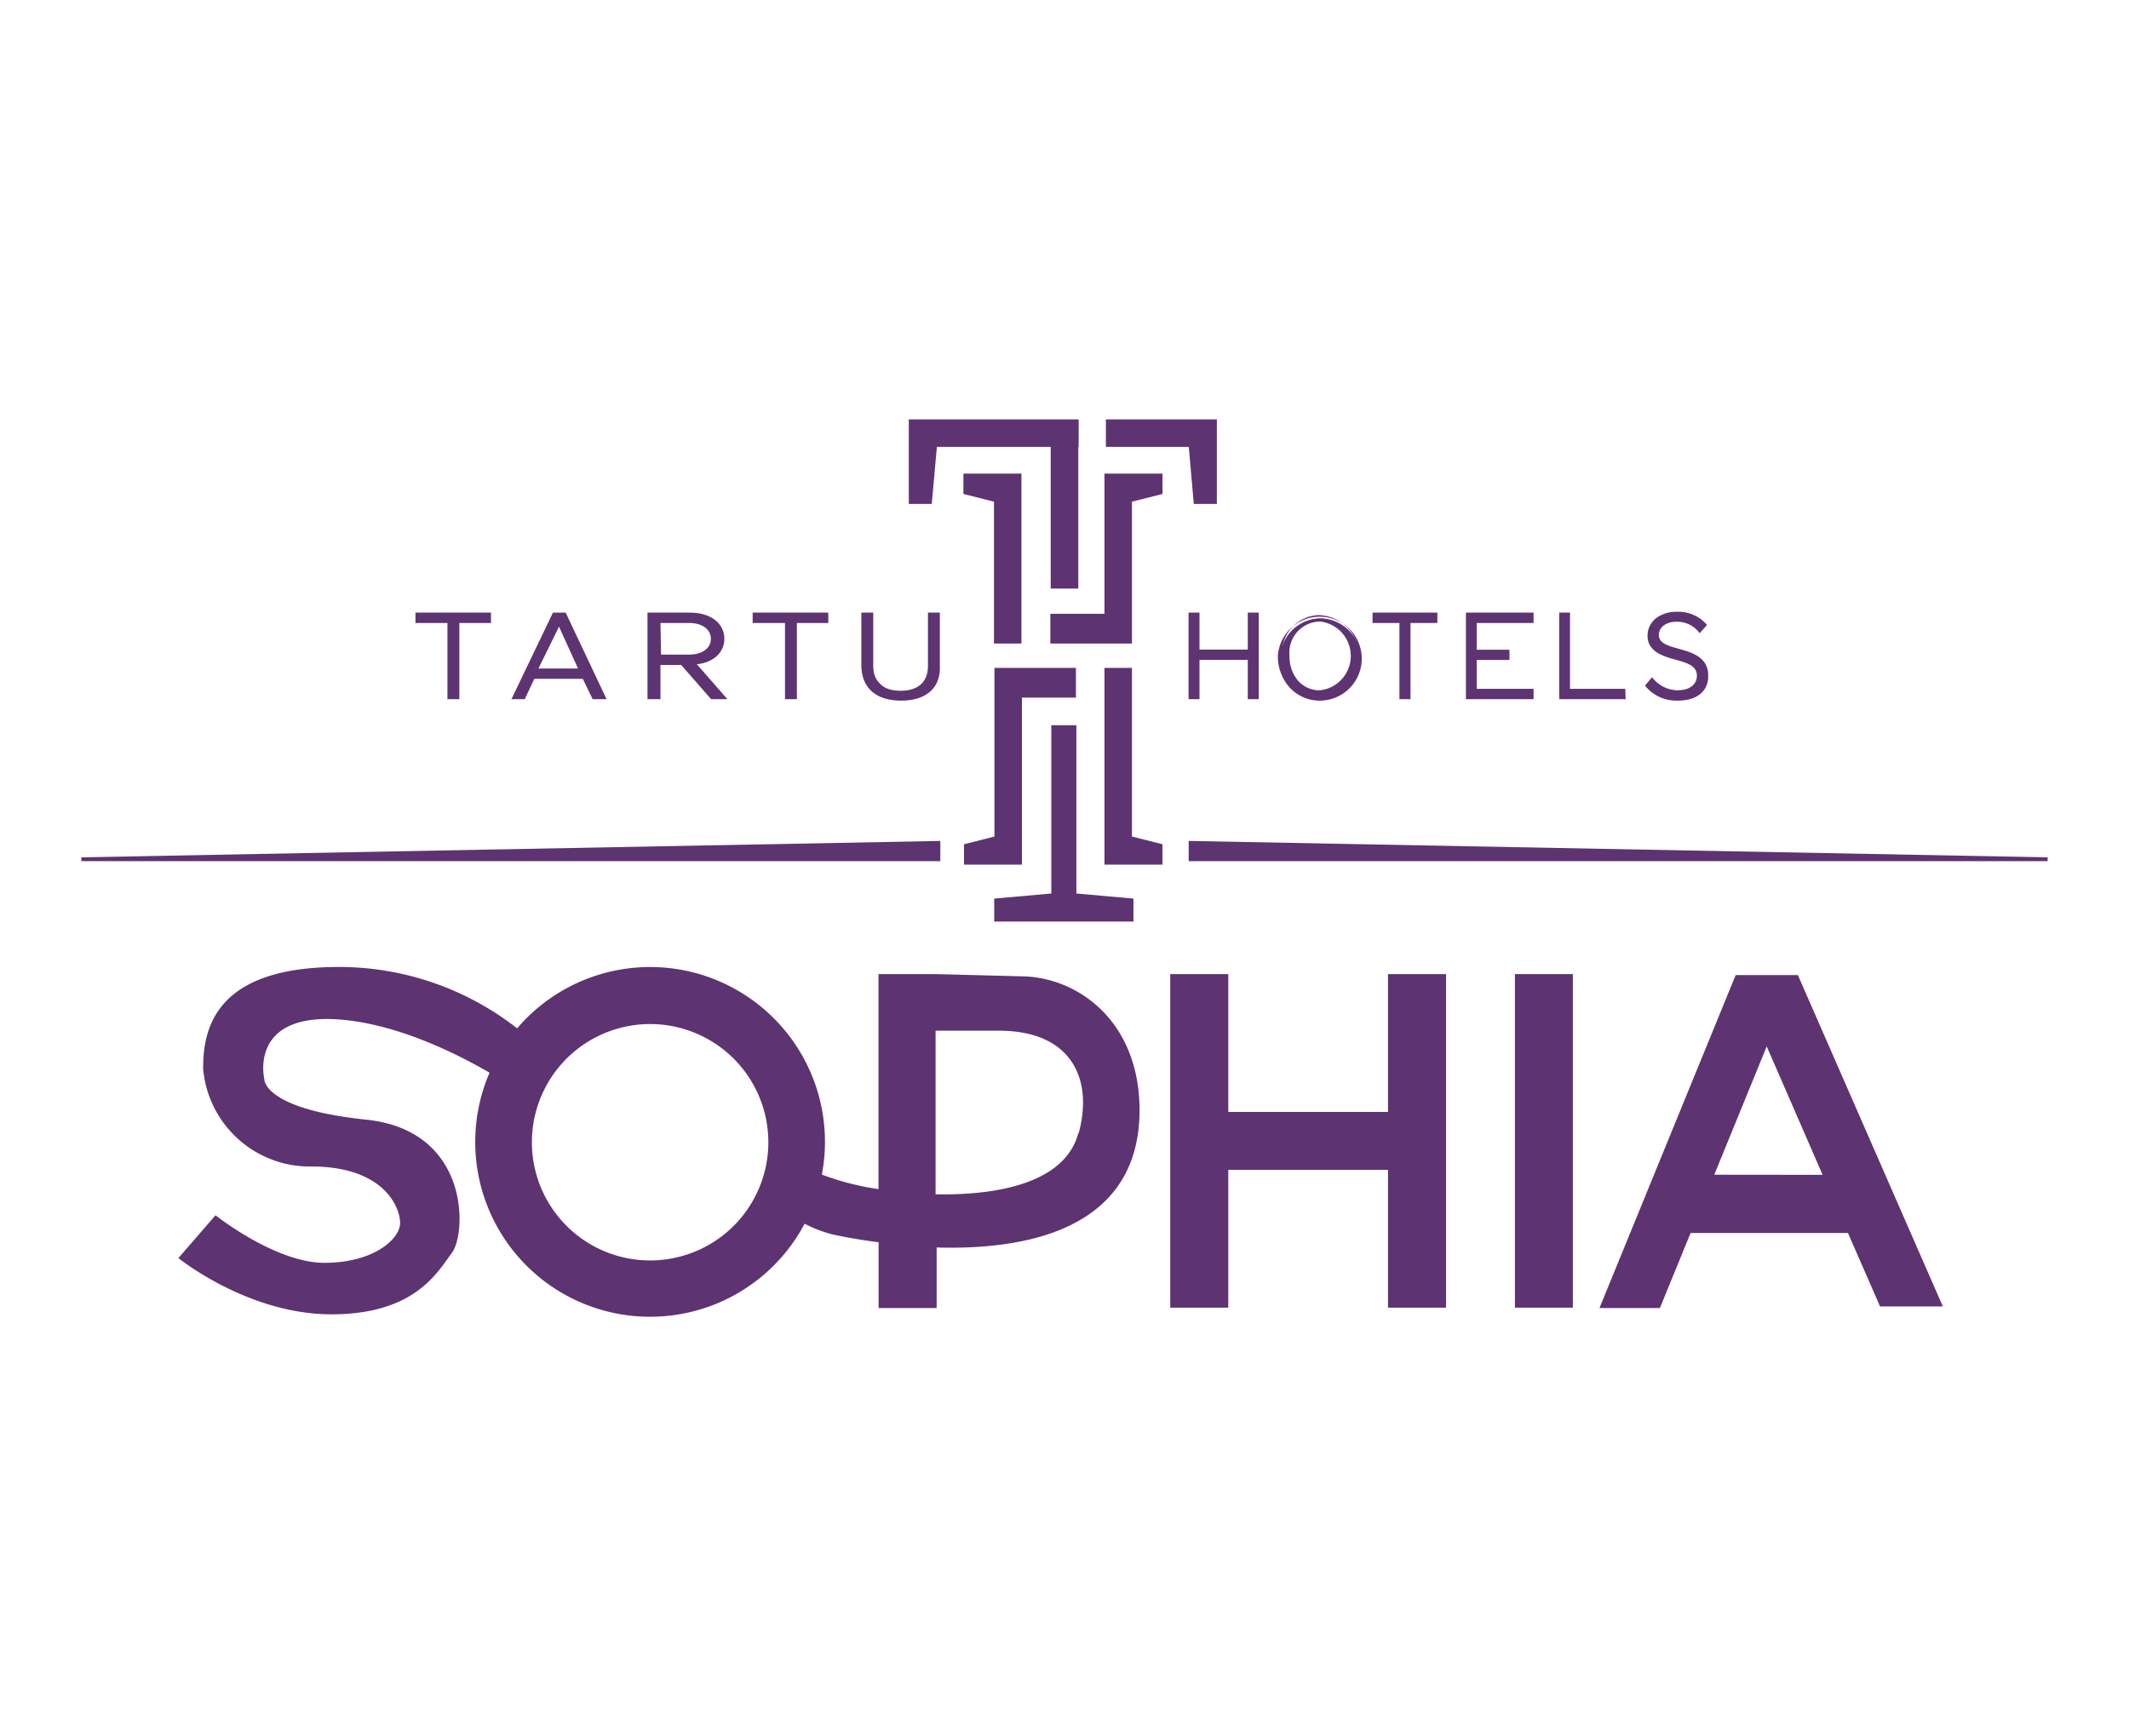
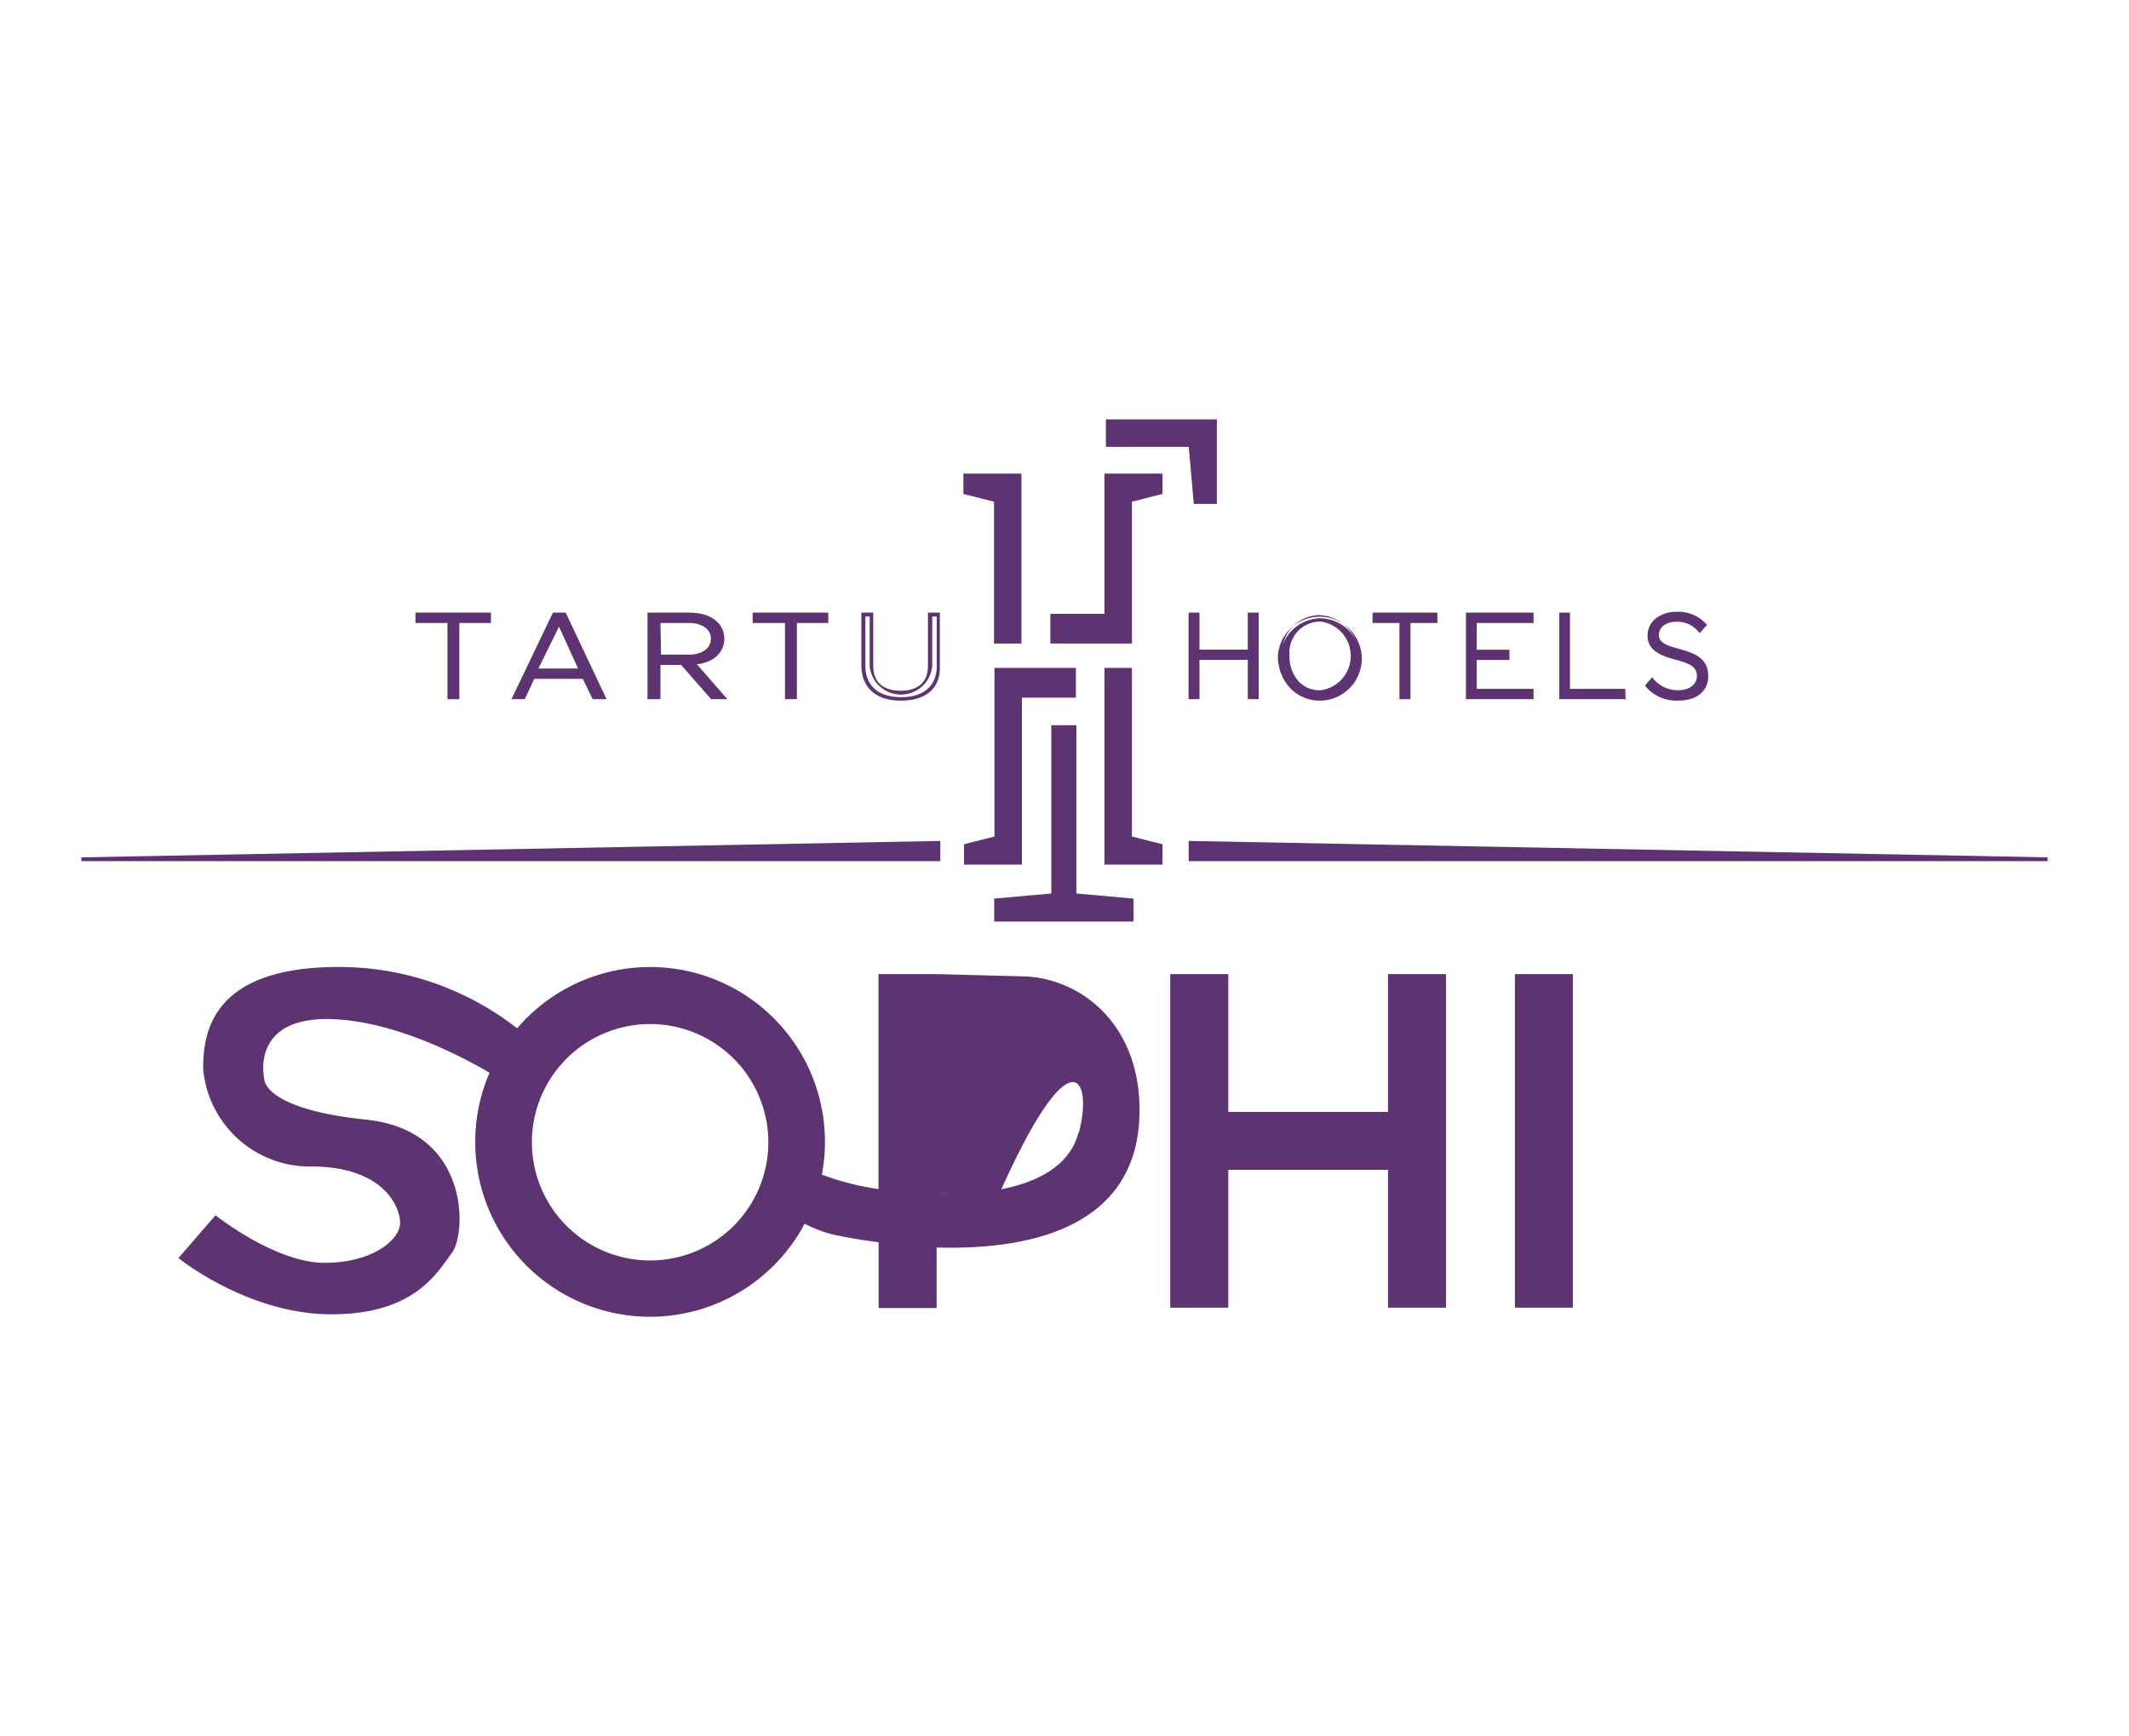
<svg xmlns="http://www.w3.org/2000/svg" id="Layer_1" data-name="Layer 1" viewBox="0 0 179 146">
  <defs>
    <style>.cls-1{fill:#5e3372;}</style>
  </defs>
  <title>SophiaHitell</title>
  <polygon class="cls-1" points="172.16 72.42 99.94 72.42 99.94 70.72 172.16 72.1 172.16 72.42" />
  <polygon class="cls-1" points="6.84 72.42 79.06 72.42 79.06 70.72 6.84 72.1 6.84 72.42" />
  <polygon class="cls-1" points="92.86 72.71 97.74 72.71 97.74 71 95.17 70.35 95.17 56.17 92.86 56.17 92.86 72.71" />
  <polygon class="cls-1" points="85.88 39.83 81 39.83 81 41.54 83.57 42.19 83.57 54.12 85.88 54.12 85.88 39.83" />
  <polygon class="cls-1" points="102.31 35.27 102.31 42.38 100.37 42.38 99.95 37.58 92.98 37.58 92.98 35.27 102.31 35.27" />
  <polygon class="cls-1" points="90.5 75.14 90.5 60.99 90.08 60.99 88.7 60.99 88.39 60.99 88.39 75.14 83.59 75.57 83.59 77.5 89.1 77.5 89.96 77.5 95.3 77.5 95.3 75.57 90.5 75.14" />
-   <polygon class="cls-1" points="90.69 35.27 90.66 35.27 88.34 35.27 76.41 35.27 76.41 42.38 78.34 42.38 78.77 37.58 88.34 37.58 88.34 49.5 90.66 49.5 90.66 37.58 90.69 37.58 90.69 35.27" />
  <polygon class="cls-1" points="90.46 56.17 85.92 56.17 83.61 56.17 83.61 58.67 83.61 70.35 81.05 71 81.05 72.71 85.92 72.71 85.92 58.67 90.46 58.67 90.46 56.17" />
  <polygon class="cls-1" points="92.86 39.83 92.86 51.62 88.31 51.62 88.31 54.12 92.86 54.12 95.17 54.12 95.17 54.12 95.17 42.19 97.74 41.54 97.74 39.83 92.86 39.83" />
  <rect class="cls-1" x="127.37" y="81.92" width="4.87" height="28.05" />
  <polygon class="cls-1" points="116.7 81.92 116.7 93.51 103.27 93.51 103.27 81.92 98.39 81.92 98.39 109.97 103.27 109.97 103.27 98.38 116.7 98.38 116.7 109.97 121.58 109.97 121.58 81.92 116.7 81.92" />
-   <path class="cls-1" d="M158.07,109.87h5.28L151.16,82h-5.23l-11.45,28h5.08l2.58-6.31h13.23ZM144.13,98.79,148.54,88l4.7,10.8Z" />
-   <path class="cls-1" d="M86.07,82.11l-7.33-.19H73.86V100a22.48,22.48,0,0,1-4.76-1.22,14.7,14.7,0,0,0-25.62-12.3,24.31,24.31,0,0,0-15-5.16c-10.64,0-11.4,5.47-11.4,8.55a9,9,0,0,0,9.1,8.23c6.08,0,7.46,3.41,7.46,4.75s-2.22,3.35-6.36,3.35-9.16-4-9.16-4L15,105.8s5.83,4.73,12.86,4.73S36.77,107,38,105.35s1.53-10.28-7.21-11.19-8.57-3.43-8.57-3.43-1.32-5.51,6.22-5c4.82.34,9.77,2.77,12.72,4.48a14.7,14.7,0,0,0,26.49,12.7,10.75,10.75,0,0,0,2.35.9s1.54.36,3.87.66V110h4.88v-5.09c7.48.22,17.06-1.48,17.06-11.56C95.8,85.91,90.67,82.24,86.07,82.11ZM54.66,106A9.94,9.94,0,1,1,64.6,96,9.94,9.94,0,0,1,54.66,106Zm36-10.7c-1.07,4-6.32,5.24-12,5.14V86.68H84C90.11,86.68,91.92,90.77,90.7,95.27Z" />
+   <path class="cls-1" d="M86.07,82.11l-7.33-.19H73.86V100a22.48,22.48,0,0,1-4.76-1.22,14.7,14.7,0,0,0-25.62-12.3,24.31,24.31,0,0,0-15-5.16c-10.64,0-11.4,5.47-11.4,8.55a9,9,0,0,0,9.1,8.23c6.08,0,7.46,3.41,7.46,4.75s-2.22,3.35-6.36,3.35-9.16-4-9.16-4L15,105.8s5.83,4.73,12.86,4.73S36.77,107,38,105.35s1.53-10.28-7.21-11.19-8.57-3.43-8.57-3.43-1.32-5.51,6.22-5c4.82.34,9.77,2.77,12.72,4.48a14.7,14.7,0,0,0,26.49,12.7,10.75,10.75,0,0,0,2.35.9s1.54.36,3.87.66V110h4.88v-5.09c7.48.22,17.06-1.48,17.06-11.56C95.8,85.91,90.67,82.24,86.07,82.11ZM54.66,106A9.94,9.94,0,1,1,64.6,96,9.94,9.94,0,0,1,54.66,106Zm36-10.7c-1.07,4-6.32,5.24-12,5.14H84C90.11,86.68,91.92,90.77,90.7,95.27Z" />
  <path class="cls-1" d="M37.75,58.63v-6.4H35.09v-.55h6v.55H38.46v6.4Z" />
  <path class="cls-1" d="M38.62,58.8h-1V52.39H34.93v-.87h6.35v.87H38.62Zm-.71-.33h.39V52.06H41v-.21H35.25v.21h2.66Z" />
  <path class="cls-1" d="M49.94,58.63l-.81-1.7H44.82L44,58.63h-.8l3.33-7h.87l3.33,7Zm-3-6.31-1.93,4.06H48.9Z" />
  <path class="cls-1" d="M51,58.8H49.83L49,57.09H44.92l-.8,1.71H43l3.49-7.28h1.07Zm-1-.33h.44l-3.17-6.62h-.67l-3.17,6.62h.44l.81-1.71h4.51Zm-.89-1.92H44.8L47,51.94Zm-3.84-.33h3.33L47,52.7Z" />
  <path class="cls-1" d="M59.87,58.63l-2.52-2.87h-2v2.87H54.6v-7H58c1.55,0,2.74.77,2.74,2s-1.14,2-2.49,2l2.6,2.91Zm0-4.91c0-.88-.79-1.49-2-1.49H55.37v3h2.52C59.09,55.22,59.88,54.59,59.88,53.72Z" />
  <path class="cls-1" d="M61.16,58.8H59.79l-2.52-2.88H55.53V58.8H54.44V51.52H58c1.74,0,2.9.88,2.9,2.2,0,1.15-.91,2-2.31,2.14Zm-1.22-.33h.5l-2.6-2.91h.35c1.16,0,2.34-.61,2.34-1.83s-1-1.87-2.58-1.87H54.76v6.62h.44V55.6h2.22Zm-2-3.09H55.2V52.06h2.69c1.27,0,2.15.68,2.15,1.66S59.16,55.38,57.89,55.38Zm-2.36-.33h2.36c1.09,0,1.83-.53,1.83-1.33s-.74-1.33-1.83-1.33H55.53Z" />
  <path class="cls-1" d="M66.11,58.63v-6.4H63.45v-.55h6v.55H66.81v6.4Z" />
  <path class="cls-1" d="M67,58.8h-1V52.39H63.28v-.87h6.36v.87H67Zm-.71-.33h.38V52.06h2.66v-.21h-5.7v.21h2.66Z" />
-   <path class="cls-1" d="M72.59,56V51.68h.7V56a2.48,2.48,0,0,0,4.94,0V51.68h.7V56c0,1.72-1.07,2.79-3.17,2.79S72.59,57.68,72.59,56Z" />
  <path class="cls-1" d="M75.76,58.92c-2.12,0-3.34-1.08-3.34-3V51.52h1V56c0,1.35.82,2.09,2.3,2.09s2.3-.74,2.3-2.09V51.52h1V56C79.1,57.84,77.88,58.92,75.76,58.92Zm-3-7.07V56c0,1.67,1.1,2.63,3,2.63s3-.94,3-2.63V51.85h-.38V56a2.64,2.64,0,0,1-5.26,0V51.85Z" />
  <path class="cls-1" d="M105.07,58.63v-3.3h-4.39v3.3h-.59v-7h.59v3.11h4.39V51.68h.59v7Z" />
  <path class="cls-1" d="M105.83,58.8h-.92V55.49h-4.06V58.8h-.92V51.52h.92v3.11h4.06V51.52h.92Zm-.59-.33h.26V51.85h-.26V55h-4.72v-3.1h-.27v6.62h.27v-3.3h4.72Z" />
  <path class="cls-1" d="M107.65,55.16a3.37,3.37,0,1,1,3.36,3.6A3.35,3.35,0,0,1,107.65,55.16Zm6.1,0a2.76,2.76,0,1,0-5.48,0,2.76,2.76,0,1,0,5.48,0Z" />
  <path class="cls-1" d="M111,58.92a3.42,3.42,0,0,1-2.56-1.09,3.93,3.93,0,0,1-1-2.67h0A3.53,3.53,0,1,1,111,58.92Zm0-7.19a3.18,3.18,0,0,0-3.2,3.43h0a3.59,3.59,0,0,0,.88,2.45,3,3,0,0,0,2.32,1,3.44,3.44,0,0,0,0-6.87Zm0,6.65a2.71,2.71,0,0,1-2.12-.93,3.47,3.47,0,0,1-.78-2.29,2.91,2.91,0,1,1,5.8,0h0A2.94,2.94,0,0,1,111,58.38Zm0-6.11a2.61,2.61,0,0,0-2.58,2.89,3.12,3.12,0,0,0,.71,2.08,2.4,2.4,0,0,0,1.87.81,2.91,2.91,0,0,0,0-5.78Z" />
  <path class="cls-1" d="M117.82,58.63v-6.4h-2.26v-.55h5.13v.55h-2.27v6.4Z" />
  <path class="cls-1" d="M118.59,58.8h-.93V52.39H115.4v-.87h5.45v.87h-2.26Zm-.61-.33h.28V52.06h2.26v-.21h-4.8v.21H118Z" />
  <path class="cls-1" d="M123.41,58.63v-7h5.36v.54H124V54.8h2.75v.54H124v2.75h4.77v.54Z" />
  <path class="cls-1" d="M128.94,58.8h-5.69V51.52h5.69v.87h-4.78v2.25h2.75v.86h-2.75v2.43h4.78Zm-5.37-.33h5v-.22h-4.77V55.18h2.75V55h-2.75v-2.9h4.77v-.21h-5Z" />
  <path class="cls-1" d="M131.26,58.63V51.69h.6v6.4h4.66v.54Z" />
  <path class="cls-1" d="M136.68,58.8H131.1V51.52H132v6.41h4.65Zm-5.26-.33h4.93v-.22H131.7v-6.4h-.27Z" />
  <path class="cls-1" d="M138.52,57.65l.38-.44a2.86,2.86,0,0,0,2.17,1c1.41,0,1.82-.79,1.82-1.39,0-2-4.15-1-4.15-3.4A2,2,0,0,1,141,51.57a3,3,0,0,1,2.34,1L143,53a2.46,2.46,0,0,0-2-.88c-.93,0-1.62.53-1.62,1.28,0,1.79,4.15.81,4.15,3.4,0,.9-.59,2-2.46,2A3.2,3.2,0,0,1,138.52,57.65Z" />
  <path class="cls-1" d="M141.05,58.92a3.38,3.38,0,0,1-2.66-1.16l-.08-.11.59-.69.12.14a2.73,2.73,0,0,0,2,.95c1.22,0,1.65-.63,1.65-1.22,0-.85-.84-1.09-1.82-1.36s-2.33-.66-2.33-2a1.87,1.87,0,0,1,.73-1.49,2.81,2.81,0,0,1,1.71-.53h0a3.17,3.17,0,0,1,2.47,1l.09.11-.62.69-.12-.15a2.31,2.31,0,0,0-1.85-.81h0a1.71,1.71,0,0,0-1.06.32,1,1,0,0,0-.4.79c0,.69.77.91,1.67,1.16,1.11.31,2.48.7,2.48,2.24C143.67,57.82,143,58.92,141.05,58.92Zm-2.32-1.27a3.09,3.09,0,0,0,2.32,1c1.69,0,2.3-.94,2.3-1.81,0-1.3-1.15-1.62-2.25-1.93-.94-.26-1.9-.54-1.9-1.47a1.32,1.32,0,0,1,.52-1A2.08,2.08,0,0,1,141,52h0a2.64,2.64,0,0,1,2,.79l.18-.19a2.89,2.89,0,0,0-2.13-.82h0a2.47,2.47,0,0,0-1.51.47,1.52,1.52,0,0,0-.6,1.23c0,1.14,1,1.42,2.09,1.72s2.06.58,2.06,1.68c0,.72-.52,1.55-2,1.55a3,3,0,0,1-2.16-.93Z" />
</svg>